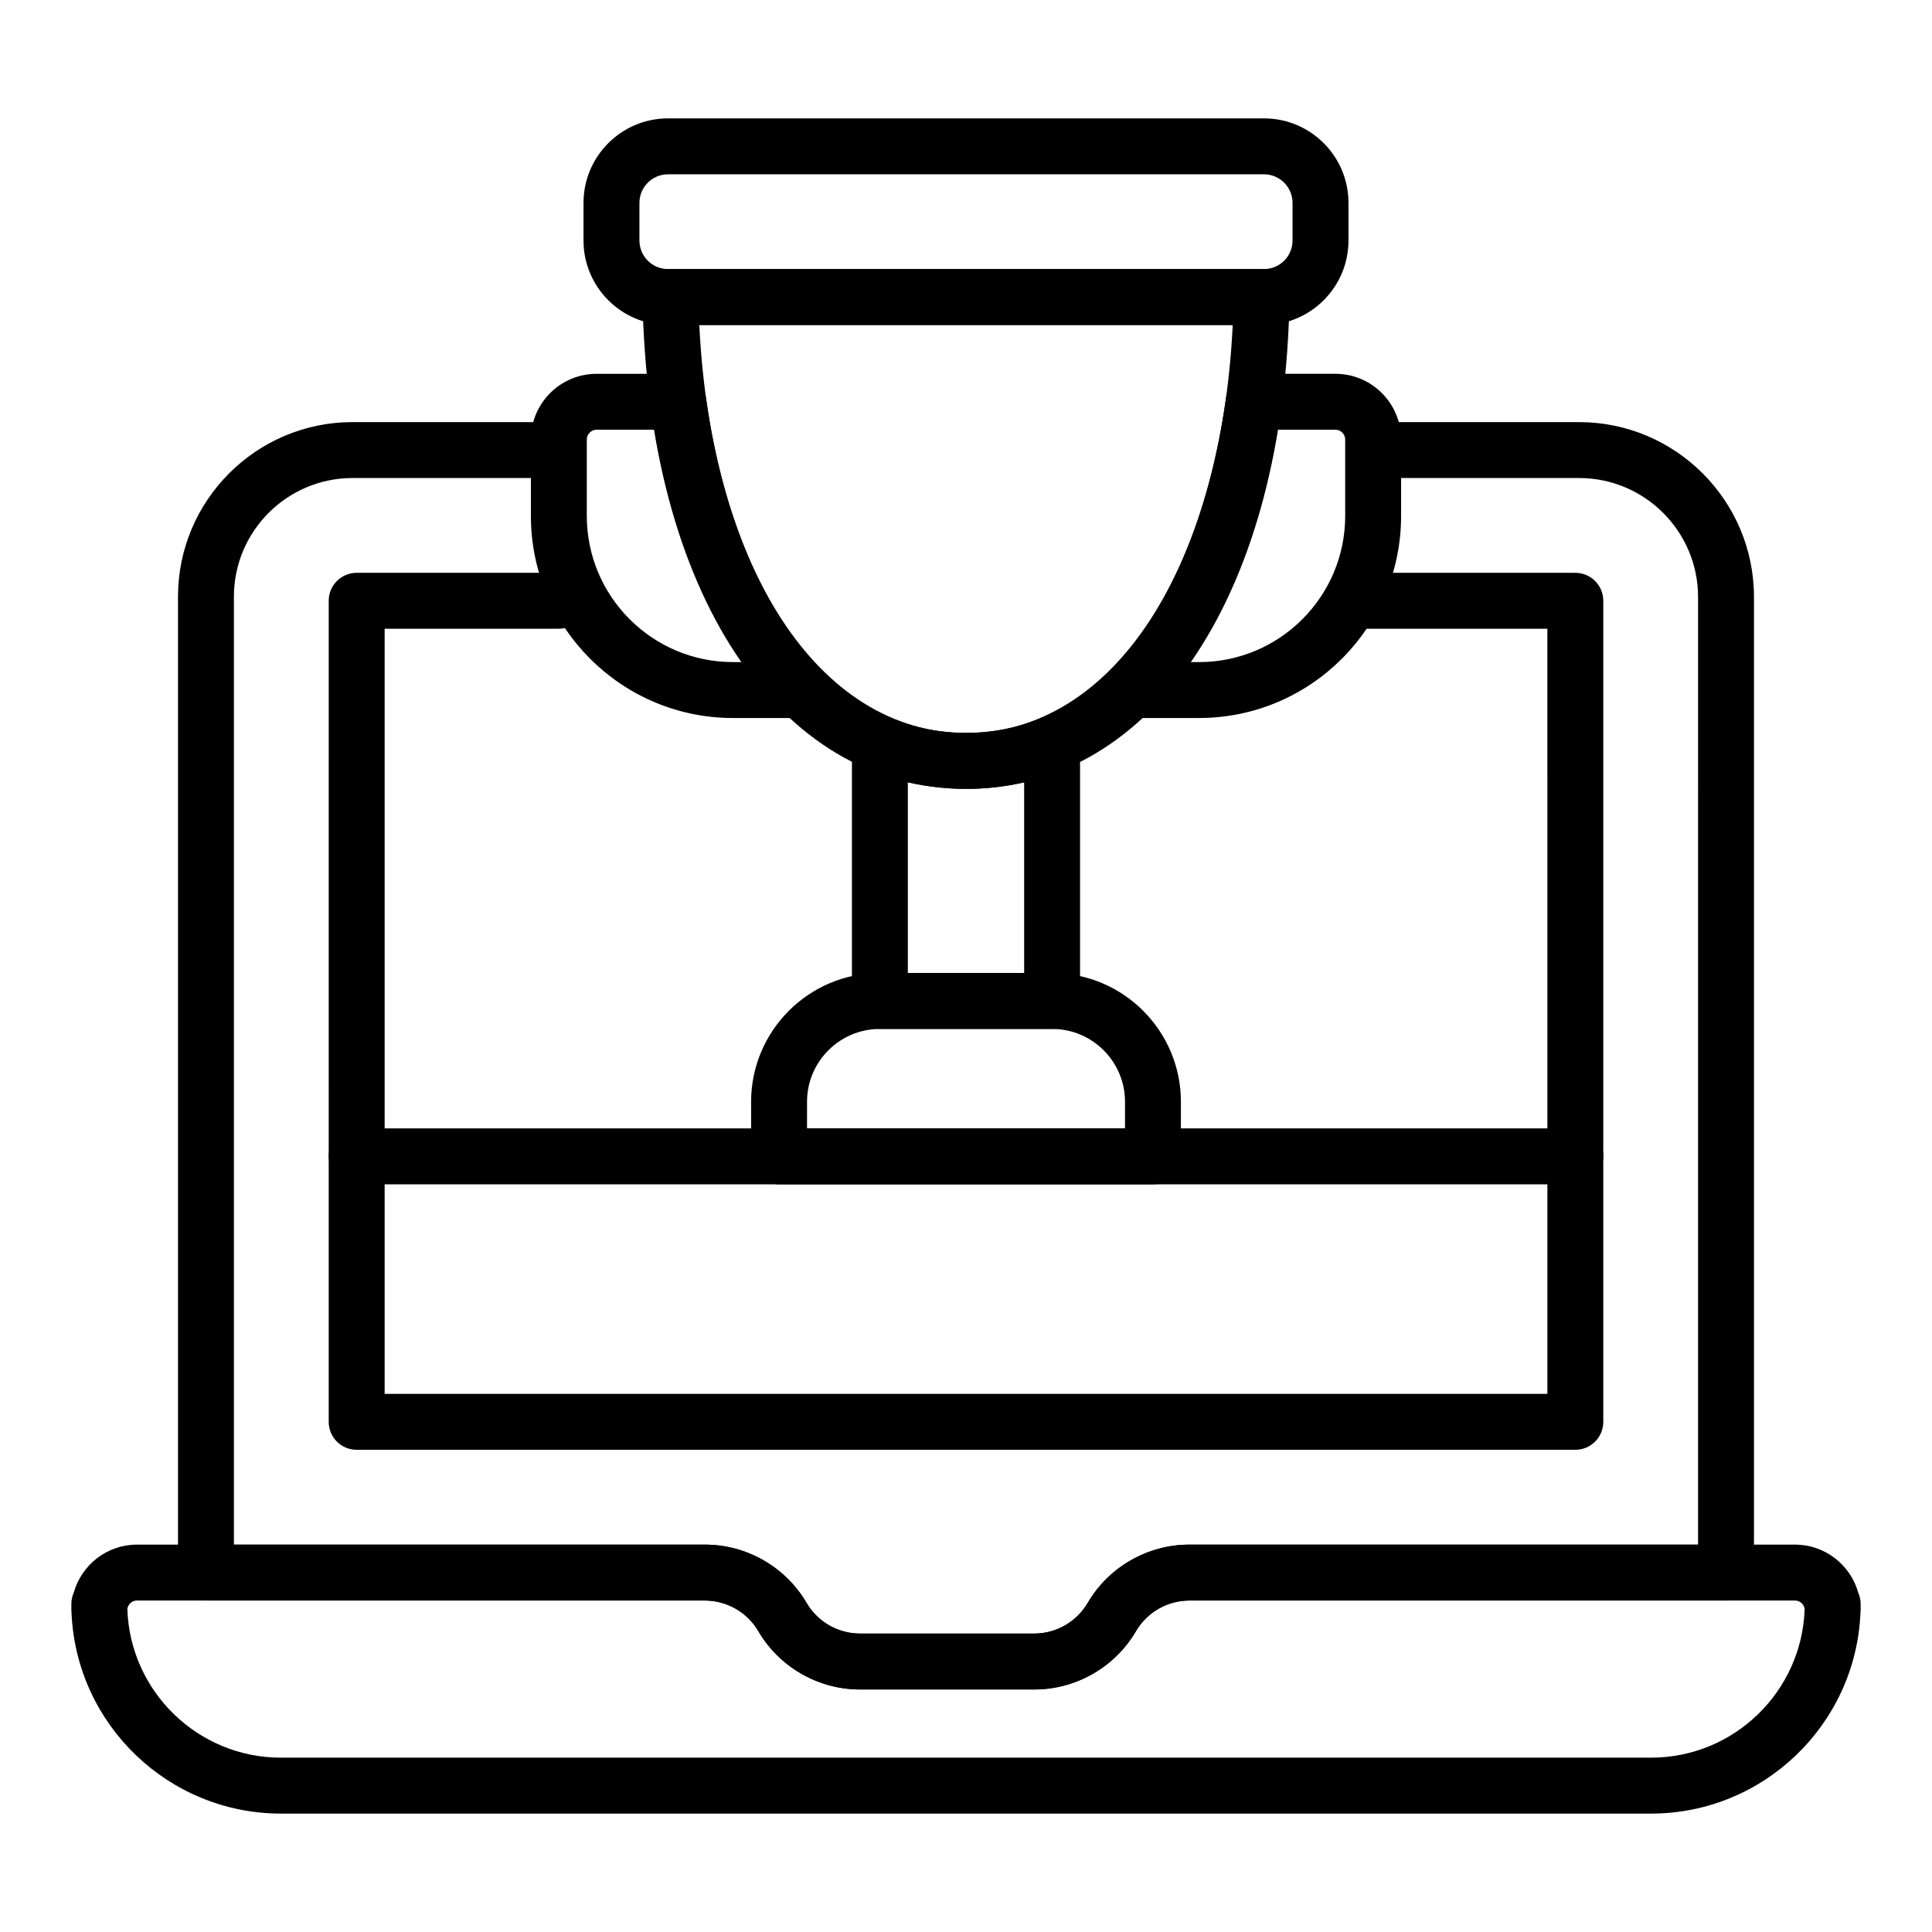
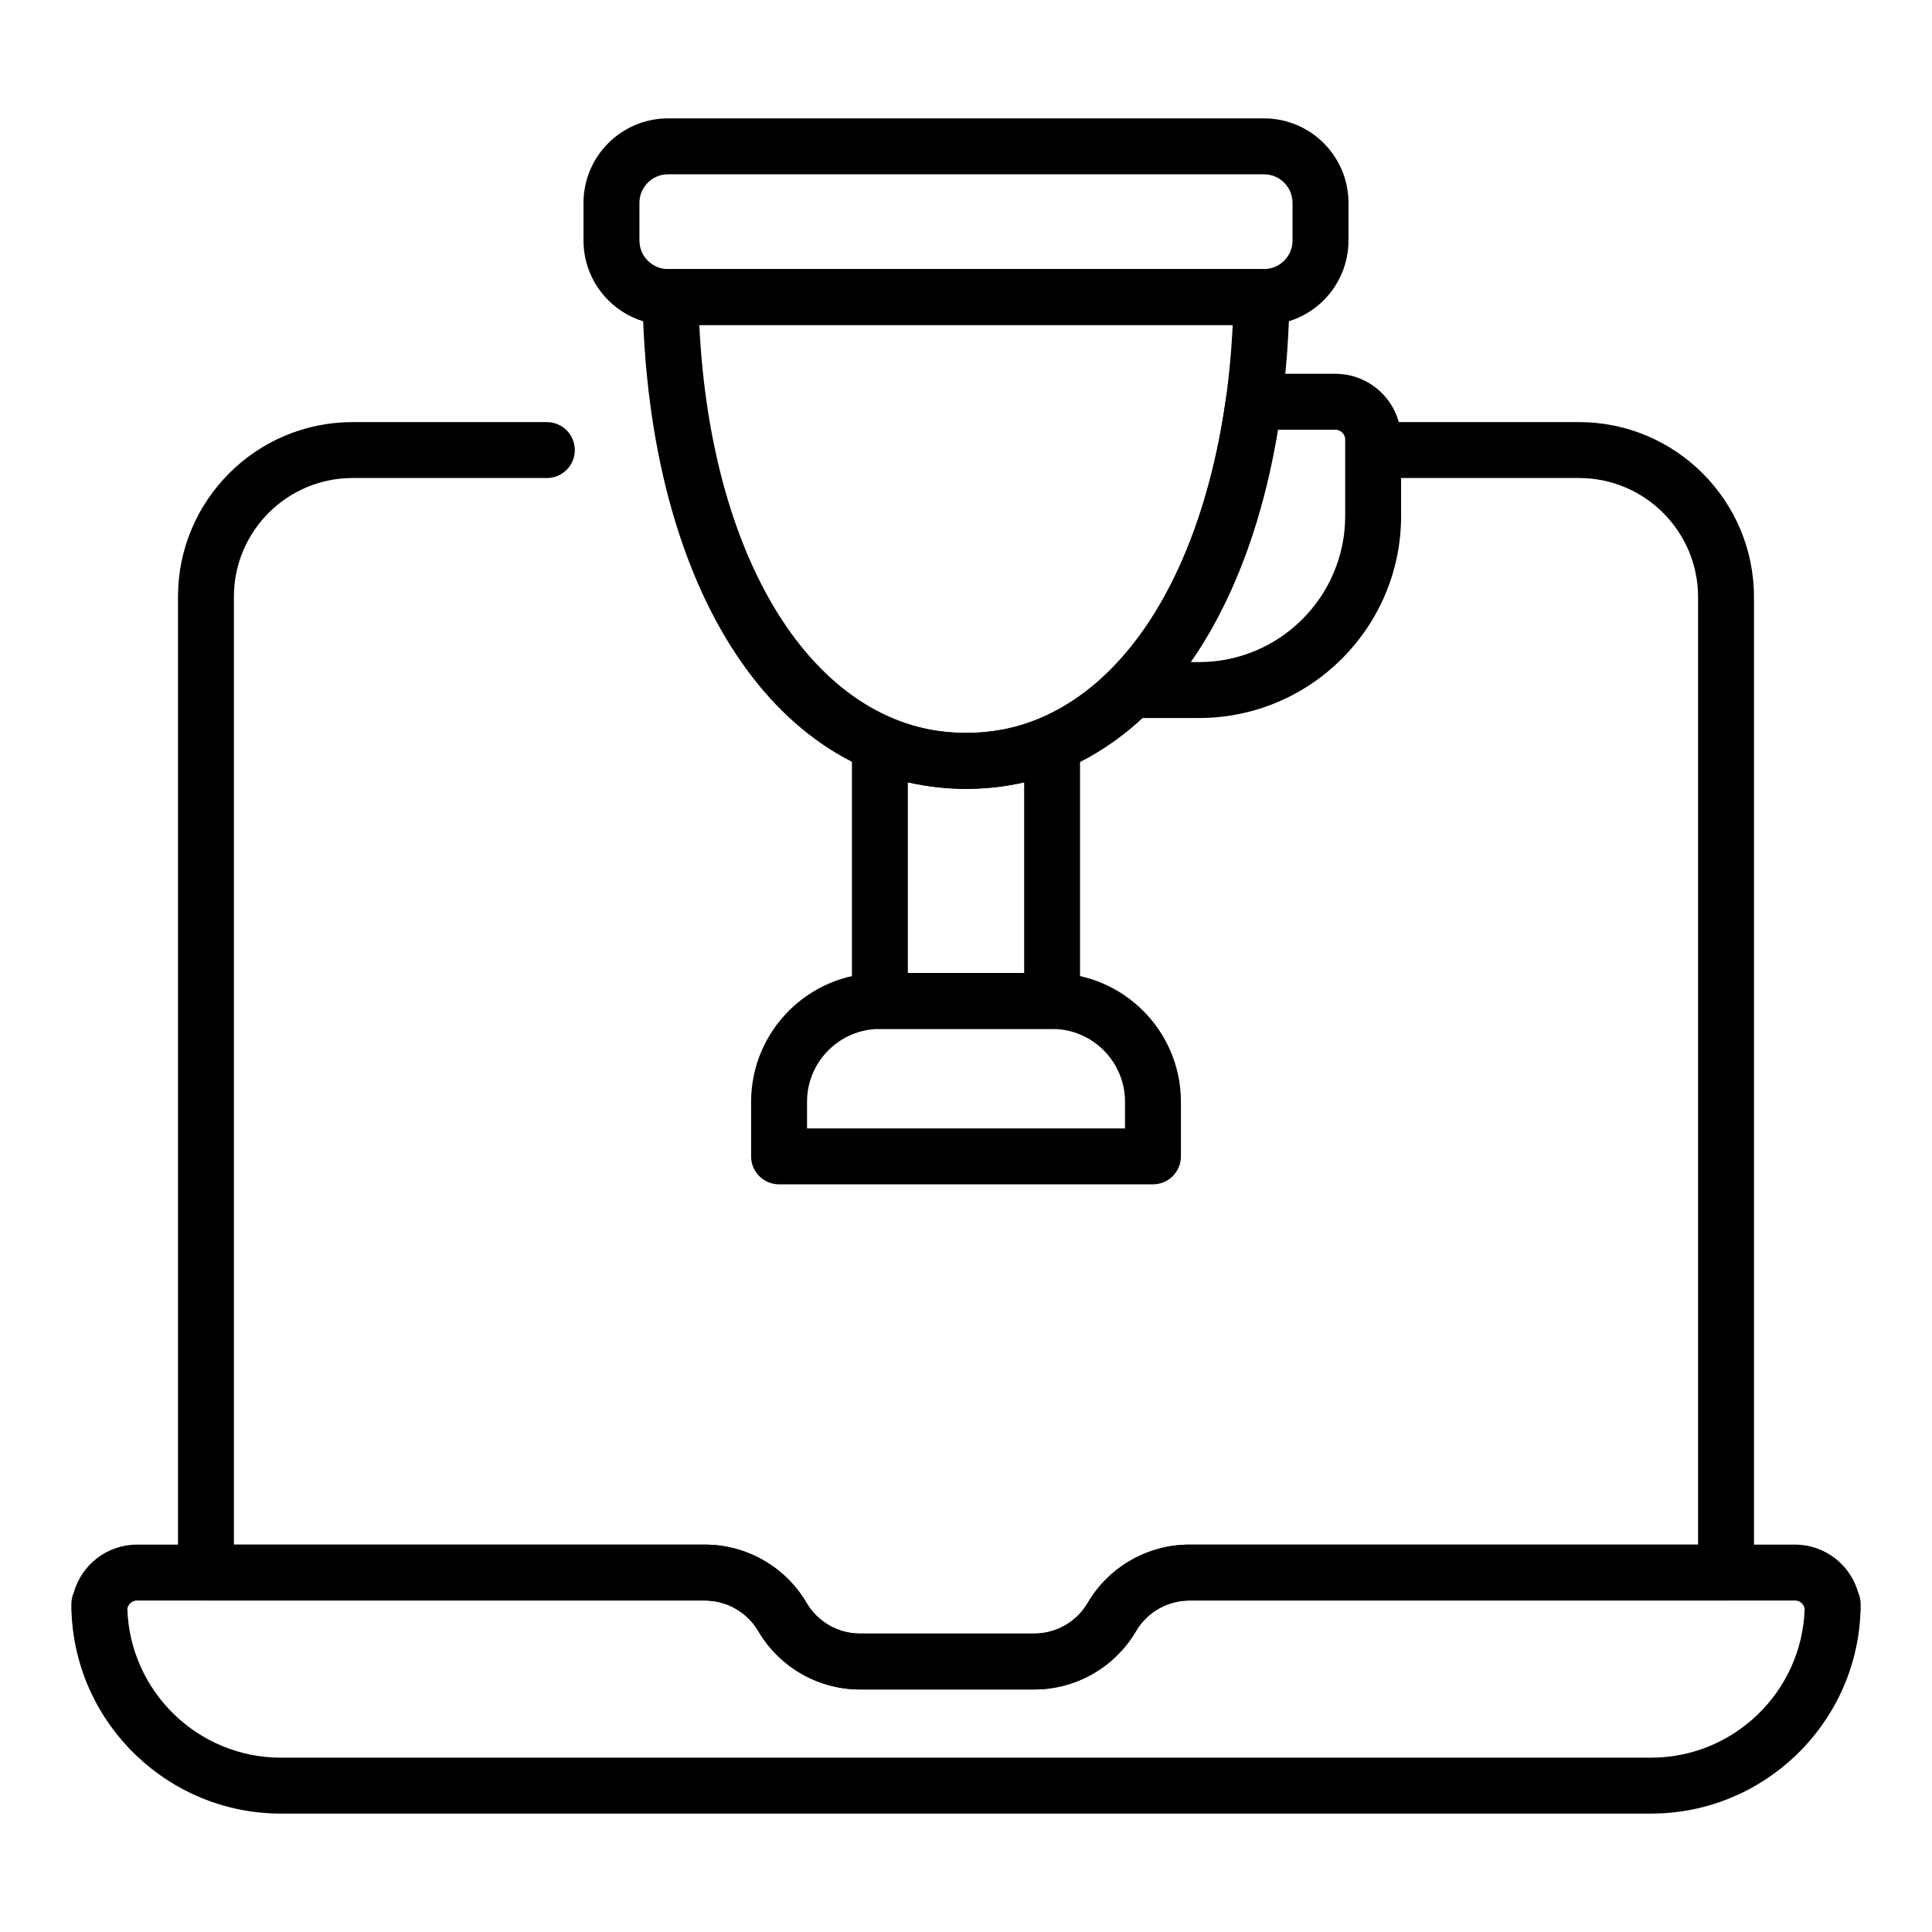
<svg xmlns="http://www.w3.org/2000/svg" fill="#000000" width="800px" height="800px" version="1.1" viewBox="144 144 512 512">
  <g>
    <path d="m418.11 591.73h-46.211c-11.035 0-21.359-5.926-26.93-15.453-2.922-5.008-8.344-8.117-14.137-8.117l-132.25-0.004c-4.094 0-7.41-3.312-7.41-7.41v-258.63c0-25.504 20.75-46.254 46.254-46.254h51.492c4.094 0 7.41 3.312 7.41 7.41 0 4.094-3.312 7.41-7.41 7.41h-51.492c-17.336 0-31.438 14.102-31.438 31.438v251.23h124.84c11.047 0 21.367 5.926 26.93 15.461 2.93 5 8.344 8.109 14.137 8.109h46.211c5.797 0 11.215-3.109 14.145-8.117 5.562-9.527 15.883-15.453 26.93-15.453h134.82l0.004-251.13c0-17.395-14.145-31.539-31.539-31.539h-50.438c-4.094 0-7.41-3.312-7.41-7.41 0-4.094 3.312-7.41 7.41-7.41h50.438c25.562 0 46.355 20.793 46.355 46.355v258.53c0 4.094-3.312 7.41-7.41 7.41l-142.23 0.004c-5.797 0-11.215 3.109-14.137 8.109-5.574 9.539-15.898 15.465-26.938 15.465z" />
-     <path d="m561.48 528.21h-322.96c-4.094 0-7.41-3.312-7.41-7.41l0.004-217.59c0-4.094 3.312-7.41 7.41-7.41h53.578c4.094 0 7.41 3.312 7.41 7.41 0 4.094-3.312 7.41-7.41 7.41h-46.168v202.77h308.14l-0.004-202.77h-48.254c-4.094 0-7.41-3.312-7.41-7.41 0-4.094 3.312-7.41 7.41-7.41h55.66c4.094 0 7.41 3.312 7.41 7.41v217.59c0.004 4.098-3.312 7.41-7.406 7.41z" />
    <path d="m581.55 624.62h-363.1c-29.75 0-54.113-23.516-55.48-52.934-0.035-0.309-0.059-0.621-0.059-0.945v-1.656c0-1.07 0.223-2.082 0.629-3.004 2.039-7.336 8.785-12.742 16.766-12.742h150.52c11.047 0 21.367 5.926 26.93 15.461 2.93 5 8.344 8.109 14.137 8.109h46.211c5.797 0 11.215-3.109 14.145-8.117 5.562-9.527 15.883-15.453 26.93-15.453h160.51c7.981 0 14.723 5.406 16.766 12.742 0.406 0.918 0.633 1.93 0.633 3v1.656c0 0.324-0.023 0.637-0.059 0.949-1.367 29.422-25.73 52.934-55.48 52.934zm-403.8-54.215c0.703 21.844 18.688 39.395 40.699 39.395h363.1c22.012 0 39.996-17.555 40.699-39.395-0.16-1.266-1.246-2.25-2.555-2.25h-160.51c-5.797 0-11.215 3.109-14.137 8.109-5.57 9.535-15.895 15.461-26.938 15.461h-46.211c-11.035 0-21.359-5.926-26.93-15.453-2.922-5.008-8.344-8.117-14.137-8.117h-150.53c-1.309 0-2.394 0.984-2.555 2.25z" />
    <path d="m449.55 457.86h-99.09c-4.094 0-7.41-3.312-7.41-7.41v-14.469c0-18.812 15.301-34.113 34.105-34.113h45.691c18.805 0 34.105 15.301 34.105 34.113v14.469c0.004 4.098-3.309 7.41-7.402 7.41zm-91.68-14.816h84.27v-7.062c0-10.645-8.652-19.297-19.289-19.297h-45.691c-10.637 0-19.289 8.652-19.289 19.297z" />
-     <path d="m561.48 457.86h-322.95c-4.094 0-7.41-3.312-7.41-7.41 0-4.094 3.312-7.41 7.41-7.41h322.95c4.094 0 7.41 3.312 7.41 7.41 0 4.098-3.316 7.41-7.41 7.41z" />
    <path d="m422.82 416.66h-45.641c-4.094 0-7.41-3.312-7.41-7.41v-67.902c0-2.438 1.199-4.727 3.211-6.106 2.012-1.391 4.574-1.691 6.852-0.809 13.09 5.027 27.109 5.07 40.328 0 2.273-0.883 4.832-0.578 6.852 0.809 2.012 1.383 3.211 3.668 3.211 6.106v67.902c0.004 4.098-3.309 7.41-7.402 7.41zm-38.234-14.816h30.824v-50.516c-10.188 2.316-20.68 2.285-30.824 0z" />
    <path d="m400.08 353.06c-50.023 0-84.508-52.332-85.816-130.22-0.031-1.98 0.73-3.898 2.125-5.316 1.391-1.418 3.293-2.215 5.281-2.215h156.67c1.988 0 3.894 0.797 5.281 2.215 1.395 1.418 2.156 3.336 2.129 5.316-1.312 77.891-35.738 130.22-85.668 130.22zm-70.754-122.93c3.09 64.039 31.609 108.12 70.754 108.12 39.055 0 67.52-44.078 70.602-108.12z" />
    <path d="m478.97 230.13h-157.94c-12.352 0-22.395-10.043-22.395-22.387l0.004-9.984c0-12.344 10.043-22.387 22.395-22.387h157.94c12.344 0 22.387 10.043 22.387 22.387v9.984c-0.004 12.344-10.047 22.387-22.391 22.387zm-157.94-39.941c-4.176 0-7.574 3.394-7.574 7.566v9.984c0 4.176 3.402 7.566 7.574 7.566h157.94c4.176 0 7.566-3.394 7.566-7.566v-9.98c0-4.176-3.394-7.566-7.566-7.566z" />
    <path d="m461.76 334.28h-18.27c-2.996 0-5.703-1.801-6.844-4.574-1.152-2.769-0.516-5.953 1.605-8.074 15.41-15.41 26.301-41.047 30.656-72.188 0.516-3.66 3.641-6.383 7.336-6.383h21.668c9.594 0 17.395 7.809 17.395 17.402v20.266c0.004 29.527-24.02 53.551-53.547 53.551zm-2.539-14.82h2.539c21.359 0 38.73-17.371 38.73-38.73v-20.266c0-1.402-1.18-2.582-2.574-2.582h-15.324c-4.168 24.359-12.25 45.559-23.371 61.578z" />
-     <path d="m356.51 334.28h-18.27c-29.527 0-53.547-24.02-53.547-53.547v-20.266c0-9.594 7.801-17.402 17.395-17.402h21.668c3.695 0 6.824 2.719 7.336 6.383 4.348 31.133 15.238 56.77 30.656 72.188 2.121 2.121 2.758 5.305 1.605 8.074-1.145 2.769-3.848 4.57-6.844 4.57zm-54.426-76.398c-1.395 0-2.574 1.18-2.574 2.582v20.266c0 21.359 17.371 38.73 38.73 38.73h2.539c-11.129-16.027-19.211-37.219-23.371-61.578z" />
  </g>
</svg>